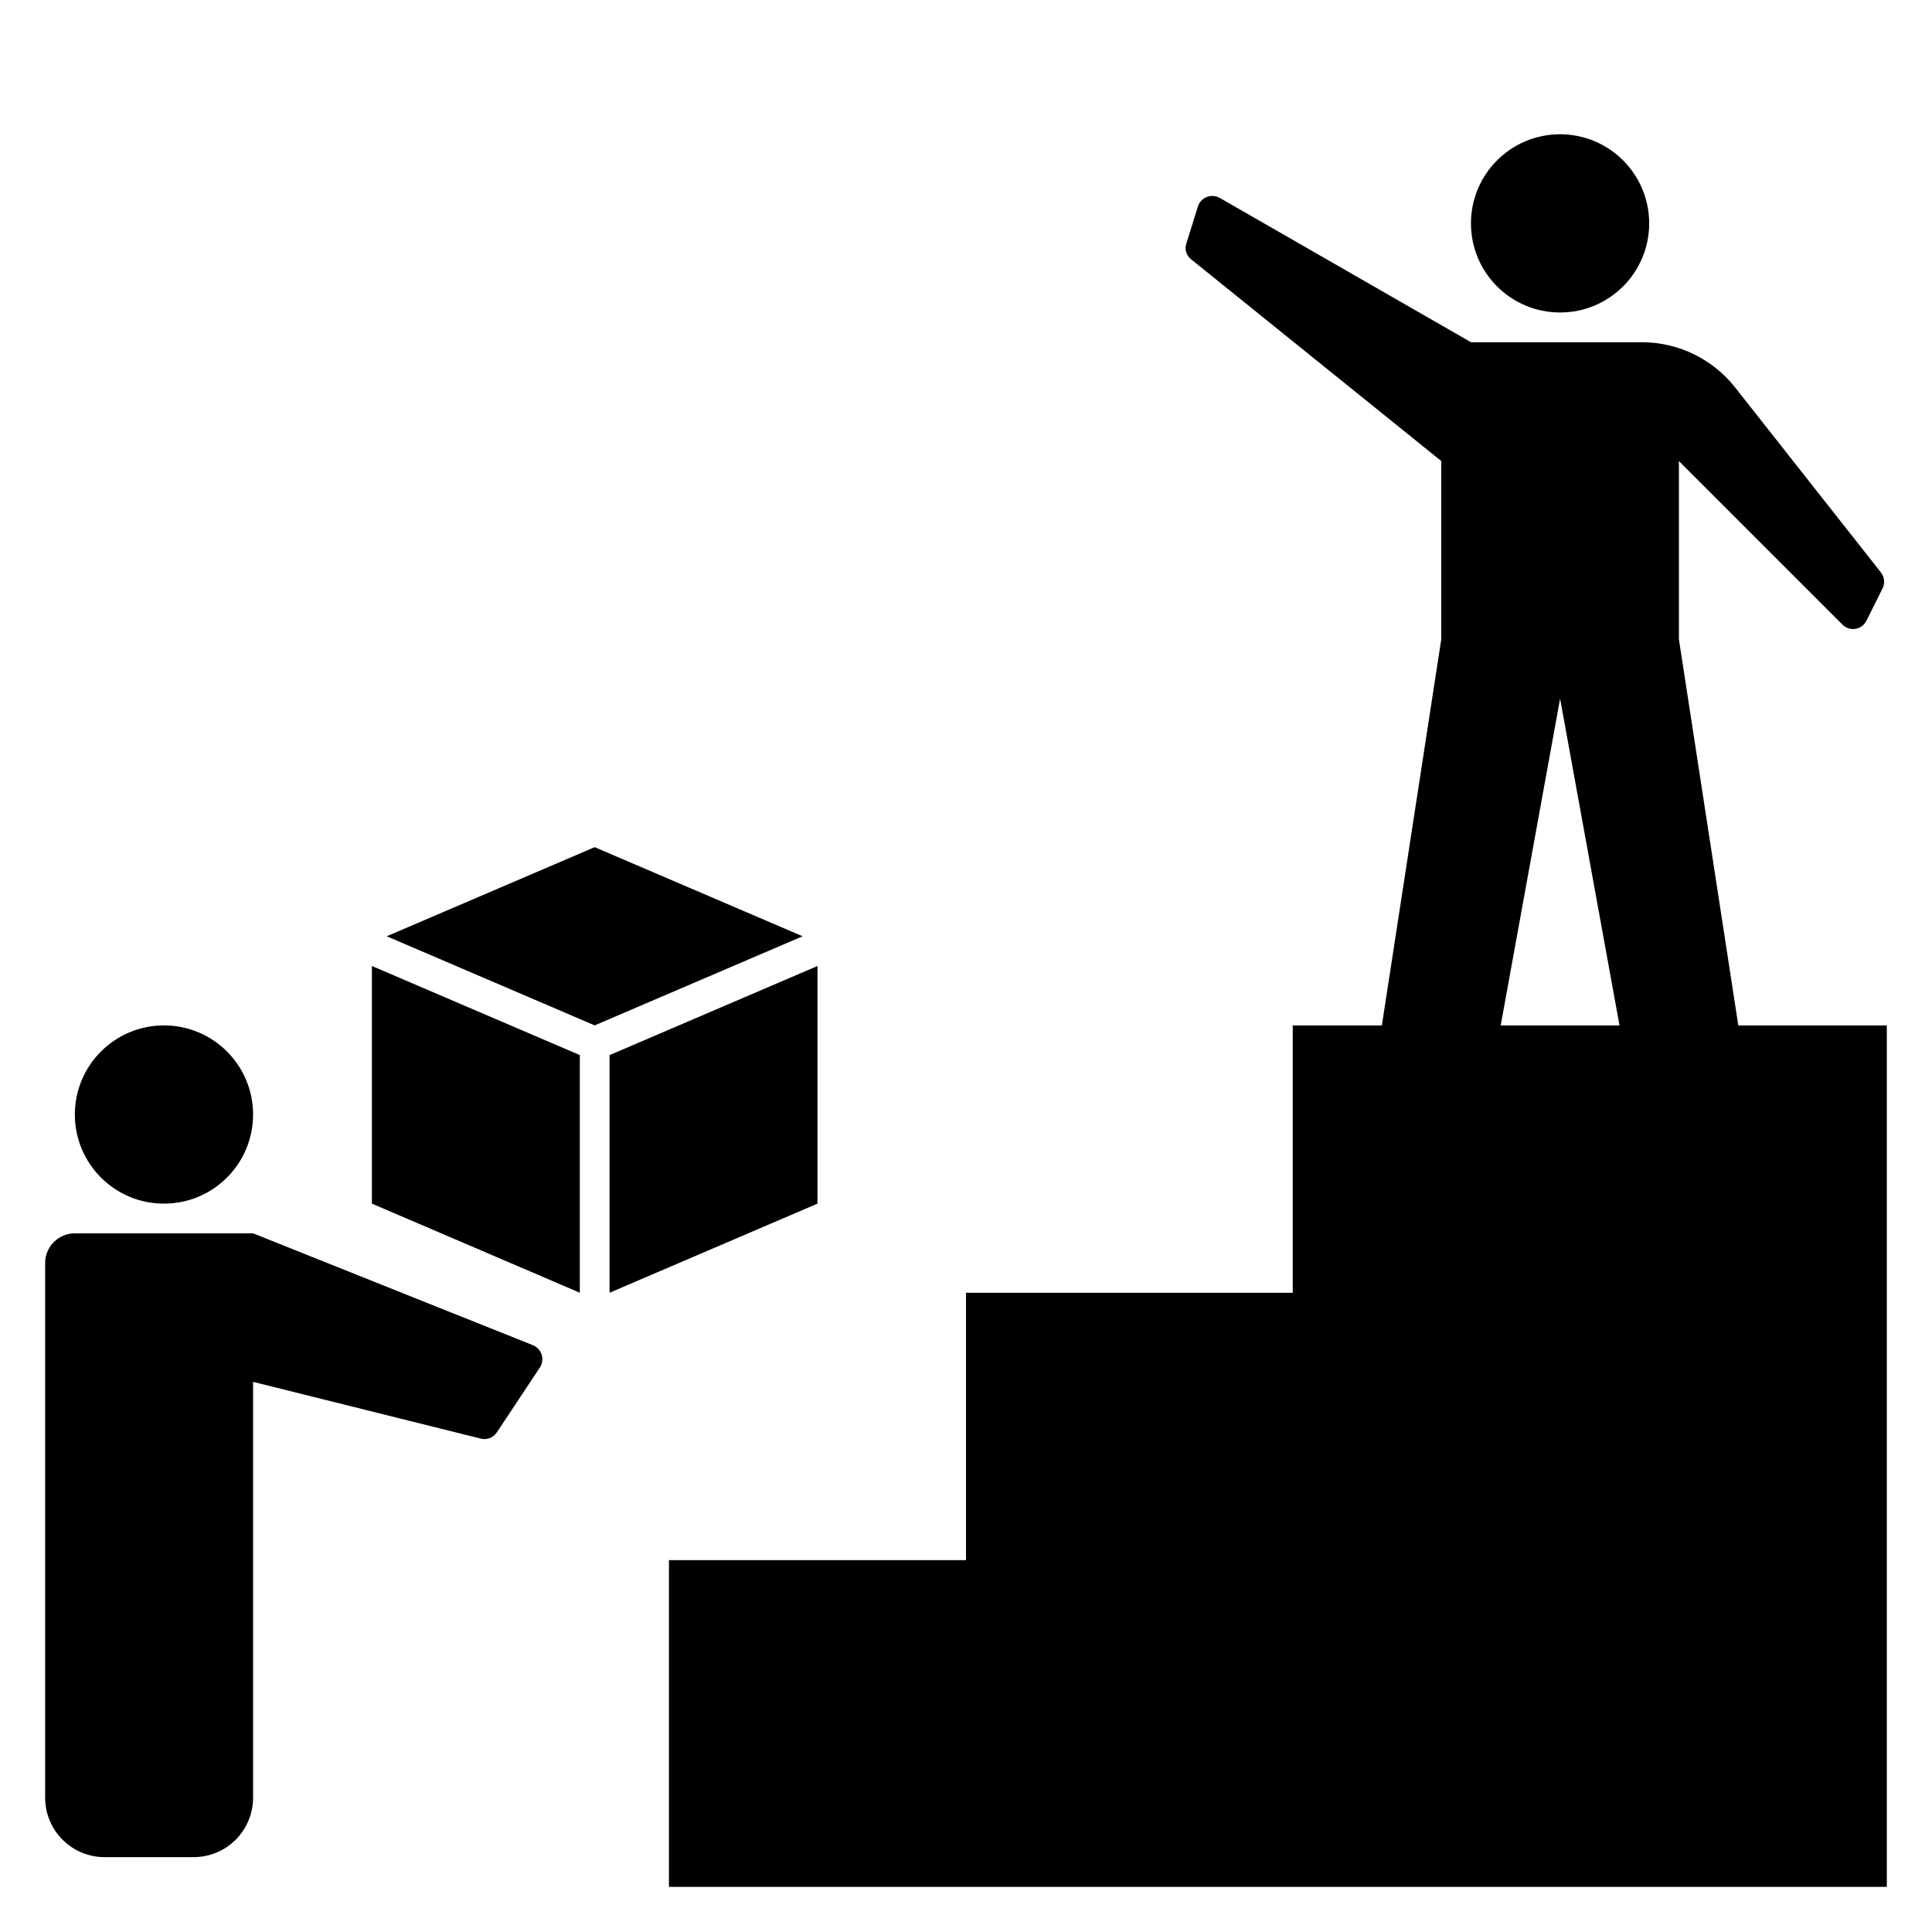
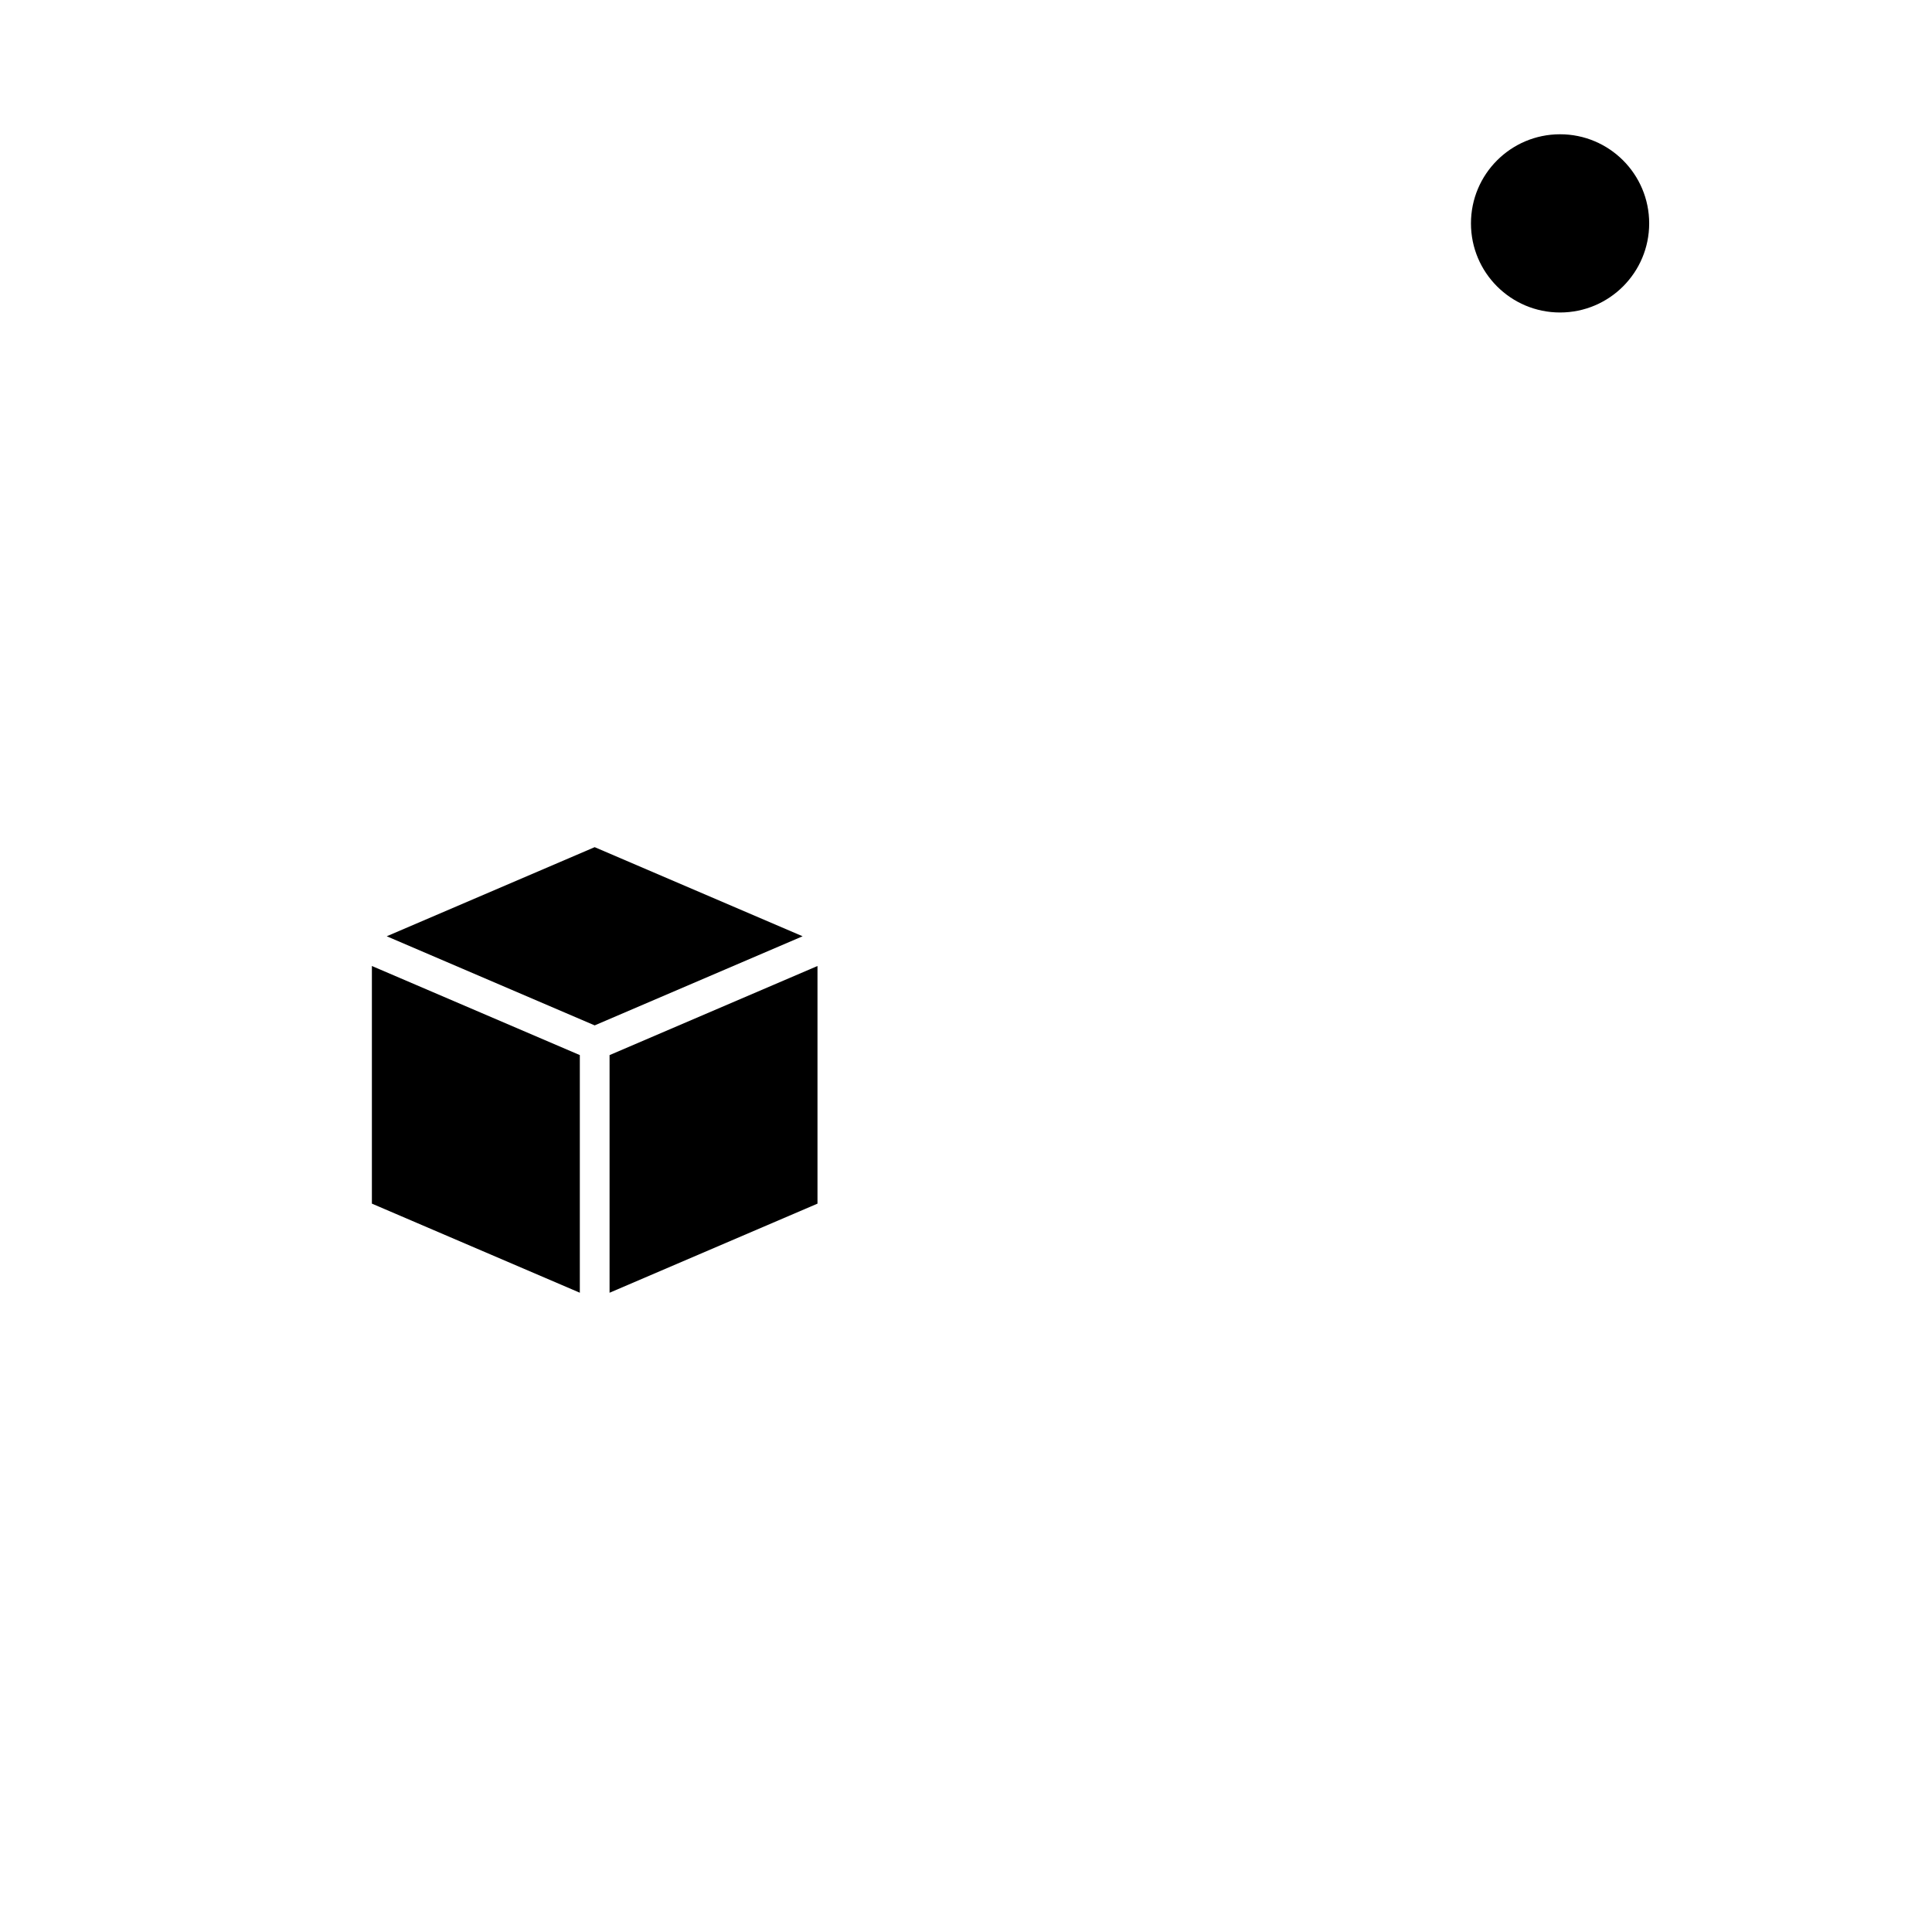
<svg xmlns="http://www.w3.org/2000/svg" fill="#000000" width="800px" height="800px" version="1.1" viewBox="144 144 512 512">
  <g>
-     <path d="m211.07 439.36c0 13.043-10.574 23.617-23.617 23.617s-23.617-10.574-23.617-23.617 10.574-23.617 23.617-23.617 23.617 10.574 23.617 23.617" />
-     <path d="m171.71 636.16h23.613c4.176 0 8.184-1.66 11.133-4.613 2.953-2.953 4.613-6.957 4.613-11.133v-110.21l60.301 15.035c1.605 0.426 3.309-0.203 4.25-1.574l11.492-17.32c0.625-0.992 0.785-2.207 0.438-3.328-0.352-1.121-1.172-2.031-2.246-2.496l-74.234-29.676h-47.234c-4.348 0-7.871 3.523-7.871 7.871v141.7c0 4.176 1.66 8.18 4.613 11.133s6.957 4.613 11.133 4.613z" />
    <path d="m581.05 203.2c0 13.043-10.574 23.613-23.617 23.613s-23.613-10.57-23.613-23.613 10.57-23.617 23.613-23.617 23.617 10.574 23.617 23.617" />
-     <path d="m588.93 313.41v-47.23l43.375 43.375c0.895 0.891 2.164 1.297 3.41 1.098 1.25-0.203 2.324-0.992 2.887-2.121l4.328-8.66h0.004c0.641-1.371 0.457-2.981-0.473-4.172l-38.652-49.043c-5.973-7.562-15.082-11.969-24.719-11.965h-45.262l-66.598-38.258c-1.039-0.578-2.281-0.668-3.387-0.242-1.109 0.426-1.977 1.32-2.359 2.445l-3.07 9.84c-0.543 1.539-0.035 3.254 1.258 4.25l66.281 53.453v47.23l-15.742 102.34h-23.617v70.848h-86.59v70.848h-78.723v86.594h322.75v-228.29h-39.359zm-47.23 102.34 15.742-86.594 15.742 86.594z" />
    <path d="m297.66 423.61-55.105-23.613v62.977l55.105 23.613z" />
    <path d="m305.54 486.59 55.102-23.613v-62.977l-55.102 23.613z" />
    <path d="m356.7 392.12-55.105-23.613-55.105 23.613 55.105 23.617z" />
  </g>
</svg>